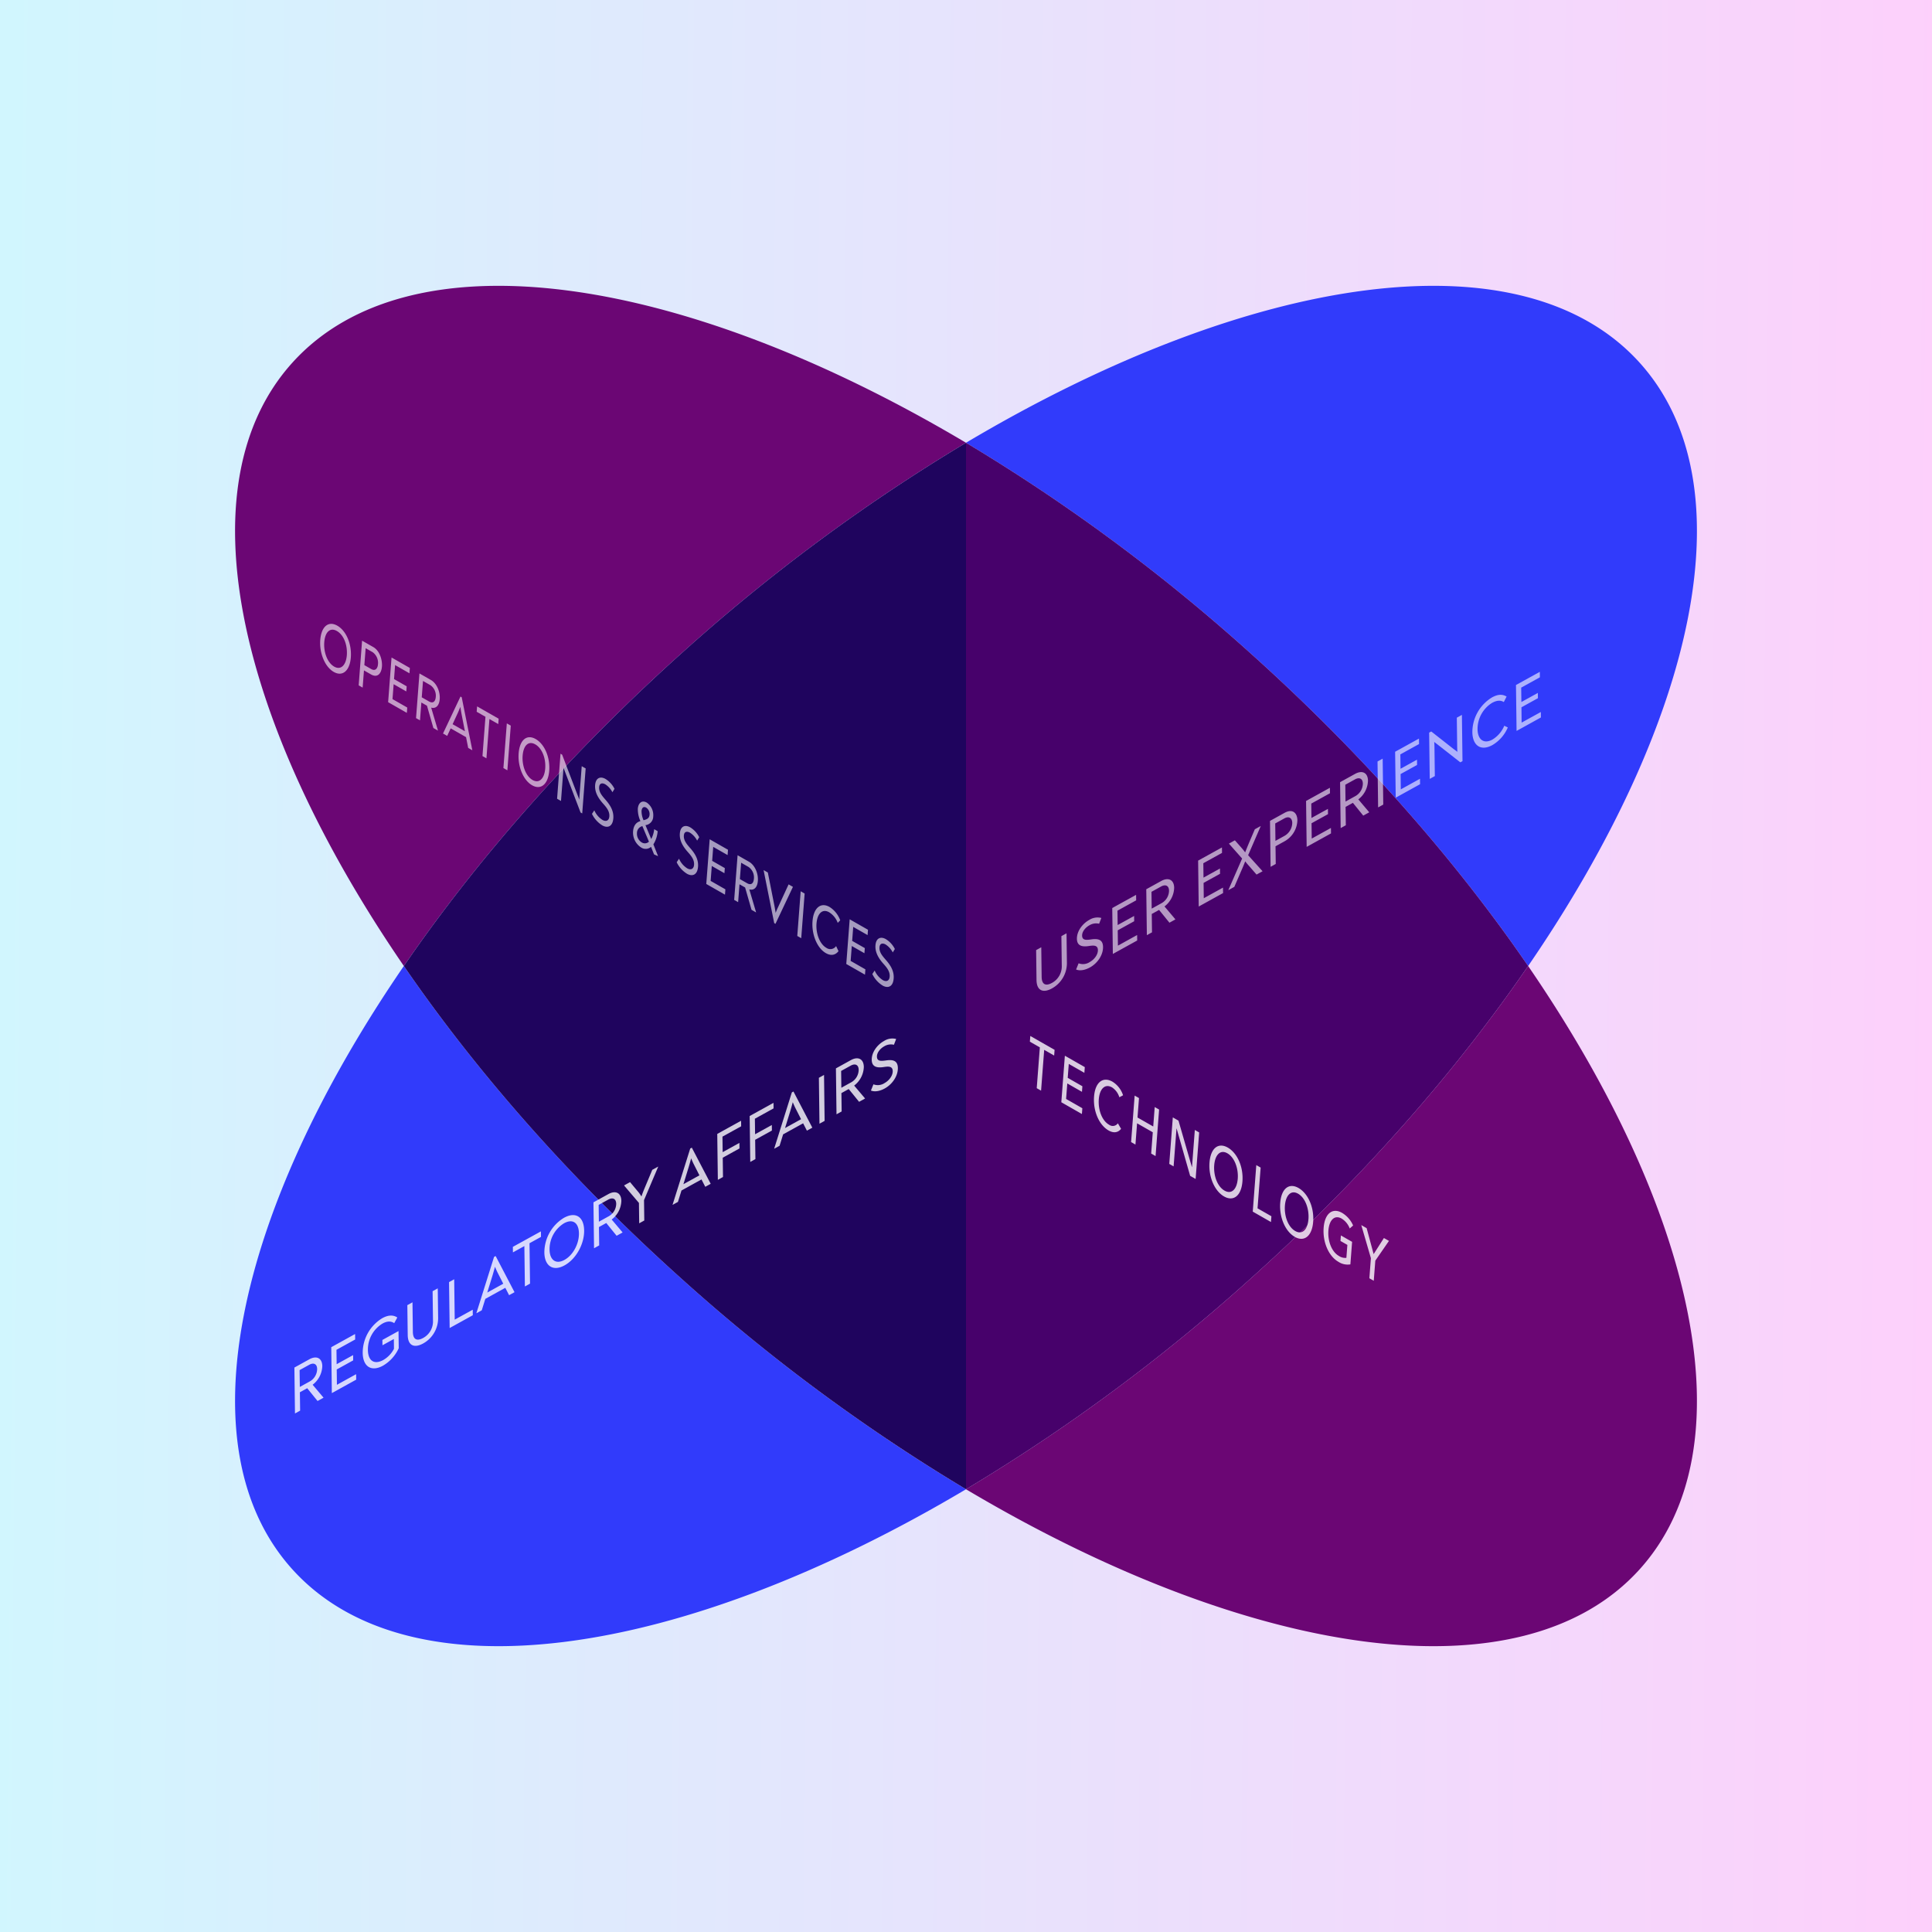
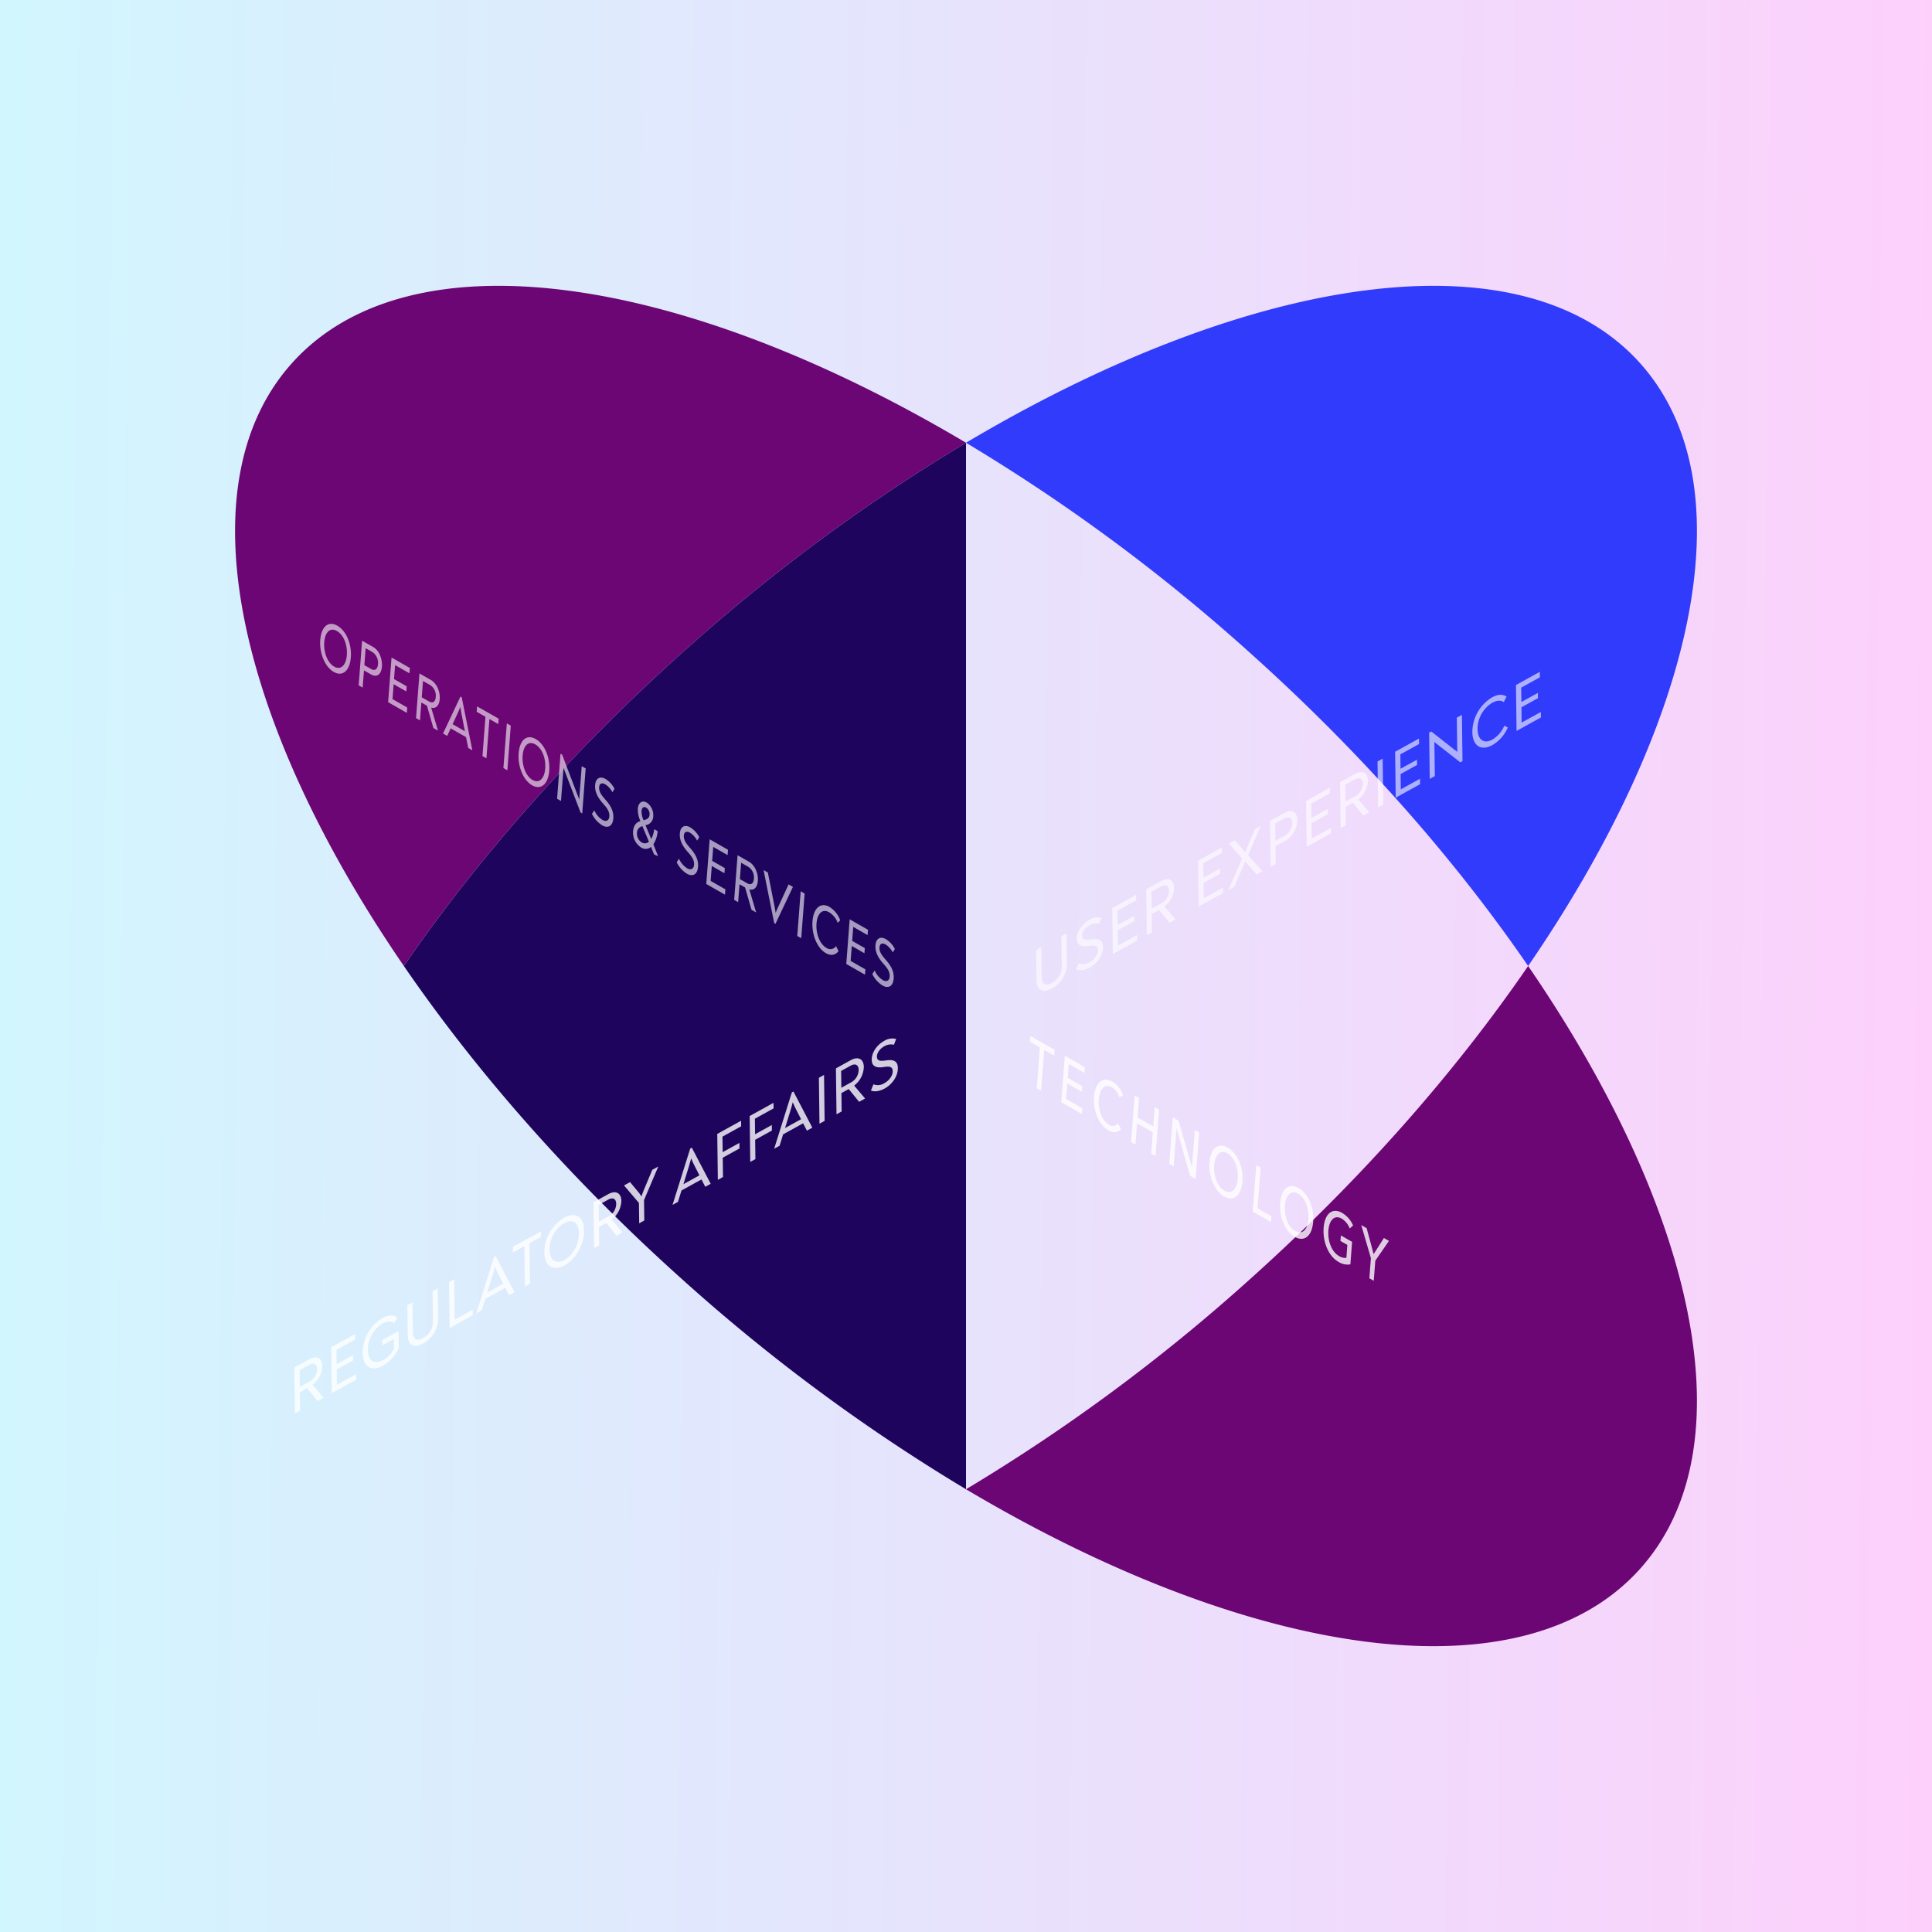
<svg xmlns="http://www.w3.org/2000/svg" width="732" height="732" viewBox="0 0 732 732">
  <rect x="0" y="0" width="732" height="732" fill="#808080" stroke="none" />
  <defs>
    <linearGradient id="linear-gradient" x1="1" y1="0.58" x2="0" y2="0.571" gradientUnits="objectBoundingBox">
      <stop offset="0" stop-color="#fdd0fb" />
      <stop offset="1" stop-color="#d1f6fe" />
    </linearGradient>
    <clipPath id="clip-path">
      <path id="Pfad_735" data-name="Pfad 735" d="M0,115.5H553.872V-399.91H0Z" transform="translate(0 399.91)" fill="none" />
    </clipPath>
    <clipPath id="clip-path-2">
      <rect id="Rechteck_18" data-name="Rechteck 18" width="249.168" height="167.15" fill="none" />
    </clipPath>
    <clipPath id="clip-path-3">
      <rect id="Rechteck_19" data-name="Rechteck 19" width="211.721" height="146.462" fill="none" />
    </clipPath>
    <clipPath id="clip-path-4">
      <rect id="Rechteck_20" data-name="Rechteck 20" width="239.9" height="164.735" fill="none" />
    </clipPath>
    <clipPath id="clip-path-5">
      <rect id="Rechteck_21" data-name="Rechteck 21" width="158.303" height="119.059" fill="none" />
    </clipPath>
    <clipPath id="clip-img-unternehmen_1">
      <rect width="732" height="732" />
    </clipPath>
  </defs>
  <g id="img-unternehmen_1" data-name="img-unternehmen – 1" clip-path="url(#clip-img-unternehmen_1)">
    <rect width="732" height="732" fill="url(#linear-gradient)" />
    <g id="Gruppe_811" data-name="Gruppe 811" transform="translate(89.064 508.206)">
      <g id="Gruppe_810" data-name="Gruppe 810" transform="translate(0 -399.91)" clip-path="url(#clip-path)">
        <g id="Gruppe_784" data-name="Gruppe 784" transform="translate(276.936 0)">
          <path id="Pfad_725" data-name="Pfad 725" d="M47.728,57.75c63.8-93.018,83.672-182.8,42.192-228.645C45.366-220.139-57.242-204.687-165.255-140.5A692.54,692.54,0,0,1-57.788-61.023C-15.353-23,20.24,17.673,47.728,57.75" transform="translate(165.255 199.955)" fill="#313bfb" />
        </g>
        <g id="Gruppe_785" data-name="Gruppe 785" transform="translate(0 257.705)">
-           <path id="Pfad_726" data-name="Pfad 726" d="M14.331,0c-63.8,93.018-83.672,182.8-42.192,228.645C16.7,277.888,119.3,262.436,227.314,198.252a692.54,692.54,0,0,1-107.467-79.479C77.412,80.749,41.82,40.077,14.331,0" transform="translate(49.621)" fill="#313bfb" />
-         </g>
+           </g>
        <g id="Gruppe_786" data-name="Gruppe 786" transform="translate(0.001 0)">
          <path id="Pfad_727" data-name="Pfad 727" d="M14.331,57.75c-63.8-93.018-83.672-182.8-42.192-228.645C16.7-220.139,119.3-204.687,227.314-140.5A692.541,692.541,0,0,0,119.848-61.023C77.412-23,41.819,17.673,14.331,57.75" transform="translate(49.621 199.955)" fill="#6b0674" />
        </g>
        <g id="Gruppe_787" data-name="Gruppe 787" transform="translate(276.936 257.705)">
          <path id="Pfad_728" data-name="Pfad 728" d="M47.728,0c63.8,93.018,83.672,182.8,42.192,228.645-44.556,49.243-147.163,33.791-255.175-30.393A692.539,692.539,0,0,0-57.788,118.773C-15.353,80.749,20.24,40.077,47.728,0" transform="translate(165.255)" fill="#6b0674" />
        </g>
        <g id="Gruppe_788" data-name="Gruppe 788" transform="translate(63.953 59.453)">
          <path id="Pfad_729" data-name="Pfad 729" d="M47.728,0A692.541,692.541,0,0,0-59.738,79.479c-42.436,38.024-78.029,78.7-105.517,118.773C-137.767,238.329-102.174,279-59.738,317.025A692.539,692.539,0,0,0,47.728,396.5" transform="translate(165.255)" fill="#1f045e" />
        </g>
        <g id="Gruppe_789" data-name="Gruppe 789" transform="translate(276.936 59.453)">
-           <path id="Pfad_730" data-name="Pfad 730" d="M0,88.854A692.54,692.54,0,0,0,107.467,9.375C149.9-28.649,185.494-69.321,212.983-109.4c-27.489-40.077-63.081-80.749-105.517-118.773A692.54,692.54,0,0,0,0-307.65" transform="translate(0 307.65)" fill="#47016b" />
-         </g>
+           </g>
        <g id="Gruppe_794" data-name="Gruppe 794" transform="translate(12.187 267.472)" opacity="0.8">
          <g id="Gruppe_793" data-name="Gruppe 793">
            <g id="Gruppe_792" data-name="Gruppe 792" clip-path="url(#clip-path-2)">
              <g id="Gruppe_791" data-name="Gruppe 791" transform="translate(10.288 17.69)">
                <g id="Gruppe_790" data-name="Gruppe 790">
                  <path id="Pfad_731" data-name="Pfad 731" d="M24.349-47.452a9.251,9.251,0,0,0,3.661-7.073c-.038-2.993-2.146-4.1-4.918-2.566l-5.653,3.123.223,17.4,1.949-1.077-.089-6.961,2.772-1.531,3.923,4.843,2.231-1.233V-42.6Zm-4.853.826L19.414-53l3.638-2.01c1.754-.969,2.985-.259,3.008,1.583A5.505,5.505,0,0,1,23.07-48.6Zm14.057-.809-.074-5.807,6.237-3.446-.026-2-6.237,3.446-.07-5.451L40.465-64.6l-.027-2.073-9.031,4.989.223,17.4,9.226-5.1-.027-2.073Zm17.23-16.991.026,2.022,4.311-2.381.048,3.709a10.3,10.3,0,0,1-4.024,4.233c-3.487,1.926-5.8.291-5.851-3.777a11.492,11.492,0,0,1,5.52-10.007c1.8-.993,3.238-.991,4.448-.165l1.171-2.141c-1.5-1-3.371-1.022-5.689.258a15.358,15.358,0,0,0-7.422,13.144c.067,5.193,3.256,7.3,7.7,4.844A14.636,14.636,0,0,0,56.974-61.3l-.083-6.5ZM66.242-63.1A10.954,10.954,0,0,0,71.9-72.69l-.145-11.284L69.806-82.9l.144,11.208a7.113,7.113,0,0,1-3.734,6.52c-2.274,1.256-3.852.685-3.89-2.308l-.144-11.208-1.949,1.077.145,11.284c.054,4.2,2.595,5.033,5.865,3.227m10.023-5.845,8.771-4.846-.027-2.1L78.187-72.12l-.2-15.3-1.949,1.077ZM93.691-96.221l-.606.335L86.4-74.594v.051l2.035-1.124,1.341-4.323,7.58-4.187,1.432,2.791,2.035-1.124v-.051Zm-.252,4.056c.338.819.652,1.547,1.009,2.25l2.126,4.185L90.51-82.38,92.5-88.838c.335-1.111.627-2.175.939-3.327m17.407-13.4L100.212-99.7l.027,2.1,4.331-2.393.2,15.3,1.949-1.077-.2-15.3,4.353-2.4ZM119.8-92.686c4.462-2.465,7.485-8.18,7.421-13.195-.067-5.193-3.19-7.281-7.652-4.816a15.393,15.393,0,0,0-7.421,13.143c.064,5.015,3.212,7.32,7.652,4.868m-.027-2.072c-3.356,1.854-5.605-.072-5.654-3.885a11.513,11.513,0,0,1,5.476-9.983c3.357-1.855,5.6-.158,5.655,3.833.049,3.813-2.12,8.18-5.477,10.034m17.885-15.292a9.252,9.252,0,0,0,3.661-7.073c-.038-2.993-2.146-4.1-4.918-2.566l-5.653,3.123.223,17.4,1.949-1.077-.089-6.961,2.772-1.531,3.923,4.843,2.231-1.233v-.077Zm-4.853.826-.082-6.37,3.638-2.01c1.754-.969,2.985-.259,3.008,1.583a5.505,5.505,0,0,1-2.991,4.822Zm20.229-19.653-2.9,6.936c-.445,1.071-.846,2.065-1.2,3.165a13.154,13.154,0,0,0-1.266-1.8l-3.056-3.646-2.231,1.233v.077l5.6,6.568.1,7.727,1.928-1.065-.1-7.727,5.356-12.622v-.077Zm14.985-8.407-.607.335-6.685,21.293v.051l2.036-1.125,1.34-4.322,7.58-4.187,1.432,2.791,2.036-1.125v-.051Zm-.254,4.057c.338.819.653,1.546,1.01,2.25l2.126,4.185-6.065,3.35,1.989-6.459c.335-1.111.627-2.175.939-3.327m10.115,8.147,1.949-1.077-.094-7.318,6.346-3.506-.027-2.1-6.346,3.506-.075-5.886,7.082-3.913-.027-2.1-9.032,4.99Zm12.28-6.784,1.949-1.077-.094-7.318,6.346-3.506-.027-2.1-6.346,3.506-.075-5.886,7.082-3.913-.027-2.1-9.032,4.99Zm16.365-26.692-.607.335-6.685,21.293v.051L201.27-138l1.34-4.322,7.58-4.187,1.432,2.791,2.036-1.125v-.051Zm-.254,4.057c.338.819.653,1.546,1.01,2.25l2.126,4.185-6.065,3.35,1.989-6.459c.335-1.111.627-2.175.939-3.327m10.115,8.147,1.949-1.077-.223-17.4-1.949,1.077Zm13.141-14.45a9.252,9.252,0,0,0,3.661-7.073c-.038-2.993-2.146-4.1-4.918-2.566l-5.653,3.123.223,17.4,1.949-1.077-.089-6.961,2.772-1.531,3.923,4.843,2.231-1.233v-.077Zm-4.853.826-.082-6.37,3.638-2.01c1.754-.969,2.985-.259,3.008,1.583a5.505,5.505,0,0,1-2.991,4.822Zm16.449.266c2.793-1.543,5-4.617,4.961-7.764-.038-2.993-2.157-3.214-4.617-2.834-1.655.218-3.288.4-3.312-1.468-.02-1.588,1.335-3.108,2.764-3.9a4.869,4.869,0,0,1,3.678-.59l.844-2.192a5.842,5.842,0,0,0-4.635.784c-2.512,1.388-4.657,4.222-4.62,7.112.036,2.839,2.2,3.087,4.507,2.742,1.742-.267,3.419-.421,3.444,1.55.023,1.791-1.438,3.6-3.061,4.5a4.618,4.618,0,0,1-4.247.491l-.951,2.356c1.337.549,3.232.326,5.247-.787" transform="translate(-17.439 178.651)" fill="#fff" />
                </g>
              </g>
            </g>
          </g>
        </g>
        <g id="Gruppe_799" data-name="Gruppe 799" transform="translate(293.217 129.995)" opacity="0.6">
          <g id="Gruppe_798" data-name="Gruppe 798">
            <g id="Gruppe_797" data-name="Gruppe 797" clip-path="url(#clip-path-3)">
              <g id="Gruppe_796" data-name="Gruppe 796" transform="translate(10.288 16.258)">
                <g id="Gruppe_795" data-name="Gruppe 795">
                  <path id="Pfad_732" data-name="Pfad 732" d="M241.5-166.492a10.957,10.957,0,0,0,5.656-9.593l-.145-11.283-1.948,1.076.144,11.207a7.116,7.116,0,0,1-3.734,6.521c-2.274,1.256-3.852.683-3.89-2.309l-.144-11.207L235.491-181l.145,11.283c.054,4.2,2.595,5.035,5.865,3.228m14.38-7.944c2.794-1.544,5-4.618,4.961-7.766-.038-2.993-2.157-3.214-4.616-2.835-1.655.218-3.288.4-3.312-1.468-.02-1.586,1.334-3.107,2.763-3.9a4.866,4.866,0,0,1,3.679-.59l.844-2.194a5.845,5.845,0,0,0-4.637.784c-2.512,1.388-4.656,4.221-4.619,7.112.036,2.841,2.2,3.089,4.506,2.742,1.742-.267,3.419-.421,3.444,1.55.023,1.791-1.436,3.6-3.061,4.5a4.613,4.613,0,0,1-4.247.49l-.95,2.355c1.337.55,3.232.327,5.246-.785m10.6-8.255-.074-5.807,6.237-3.446-.026-2-6.237,3.446-.07-5.451,7.082-3.913-.027-2.072-9.032,4.989.223,17.4,9.227-5.1-.027-2.073Zm17.65-14.851a9.254,9.254,0,0,0,3.661-7.074c-.038-2.993-2.146-4.1-4.918-2.565l-5.652,3.122.223,17.4,1.948-1.076-.089-6.959,2.773-1.532L286-191.386l2.23-1.232v-.076Zm-4.853.824-.082-6.37,3.639-2.011c1.754-.969,2.985-.257,3.008,1.585a5.507,5.507,0,0,1-2.992,4.822Zm19.731-3.943-.074-5.807,6.237-3.446-.026-2-6.237,3.446-.07-5.451,7.082-3.913L305.9-219.9l-9.031,4.989.223,17.4,9.226-5.1-.027-2.073Zm9.318-3.06,2.253-1.245,2.711-6.265c.487-1.094.953-2.2,1.417-3.41a22.6,22.6,0,0,0,1.484,1.782l2.811,3.24,2.253-1.245v-.051l-5.443-6.036,4.767-11.008v-.051l-2.23,1.232-2.224,5.2c-.466,1.107-.952,2.3-1.438,3.551-.488-.683-1.02-1.317-1.507-1.872l-2.391-2.7-2.23,1.232v.051l4.98,5.624-5.213,11.923Zm16-8.842,1.949-1.077-.086-6.7,3.487-1.926a9.41,9.41,0,0,0,4.8-7.962c-.033-2.61-1.715-4.515-4.856-2.78l-5.522,3.051Zm1.837-9.827-.085-6.6,3.464-1.914c1.8-.993,2.966-.067,2.988,1.724a5.777,5.777,0,0,1-2.99,4.925Zm13.75-.872-.074-5.807,6.237-3.446-.026-2-6.237,3.446-.07-5.451,7.082-3.913-.027-2.072-9.031,4.989.223,17.4,9.226-5.1-.027-2.073Zm17.651-14.852a9.256,9.256,0,0,0,3.661-7.074c-.038-2.993-2.146-4.1-4.919-2.564l-5.652,3.122.223,17.4,1.949-1.077-.089-6.959,2.772-1.531,3.923,4.842,2.23-1.232v-.076Zm-4.853.824-.082-6.37,3.638-2.01c1.754-.969,2.985-.257,3.008,1.585a5.506,5.506,0,0,1-2.992,4.822Zm12.351,2.222,1.949-1.077-.223-17.4-1.949,1.077Zm8.593-6.835-.074-5.807,6.237-3.446-.026-2-6.237,3.446-.07-5.45,7.082-3.913-.027-2.072-9.032,4.99.223,17.4,9.226-5.1-.027-2.073Zm21.222-27.158.139,10.848c.008.639.039,1.37.07,2.1a14.822,14.822,0,0,0-1.3-.983L385.2-263.84l-.8.443.225,17.527,1.928-1.065-.143-11.131q-.012-.921-.089-1.806c.419.335.838.646,1.19.915l8.7,6.814.824-.455-.225-17.527Zm13.5,10.371a14.136,14.136,0,0,0,5.826-6.671l-1.34-.651a11.06,11.06,0,0,1-4.491,5.239c-3.313,1.83-5.584-.06-5.633-3.9a11.642,11.642,0,0,1,5.476-9.981c1.971-1.089,3.346-1.024,4.467-.33l1.064-2.082c-1.627-.957-3.305-.905-5.579.351a15.452,15.452,0,0,0-7.4,13.131c.064,4.99,3.126,7.37,7.609,4.893m11.058-8.506L419.372-273l6.237-3.446-.026-2L419.346-275l-.07-5.451,7.082-3.913-.027-2.072-9.032,4.99.223,17.4,9.226-5.1-.027-2.073Z" transform="translate(-235.491 286.432)" fill="#fff" />
                </g>
              </g>
            </g>
          </g>
        </g>
        <g id="Gruppe_804" data-name="Gruppe 804" transform="translate(21.427 109.739)" opacity="0.6">
          <g id="Gruppe_803" data-name="Gruppe 803">
            <g id="Gruppe_802" data-name="Gruppe 802" clip-path="url(#clip-path-4)">
              <g id="Gruppe_801" data-name="Gruppe 801" transform="translate(10.807 18.335)">
                <g id="Gruppe_800" data-name="Gruppe 800">
                  <path id="Pfad_733" data-name="Pfad 733" d="M30.173-282.327c3.427,1.959,6.088-.6,6.46-5.479.385-5.052-1.7-10.086-5.123-12.045-3.411-1.949-6.071.376-6.456,5.428-.372,4.879,1.709,10.147,5.12,12.1m.154-2.017c-2.579-1.474-4.042-5.5-3.759-9.214.3-3.883,2.209-5.752,4.788-4.278s4.059,5.281,3.763,9.164c-.283,3.71-2.213,5.8-4.792,4.327m9.285,7.1,1.5.856.5-6.522,2.678,1.53c2.546,1.455,3.944-.475,4.135-2.988.194-2.539-.862-6-3.275-7.378L40.9-294.171ZM41.76-284.9l.49-6.422,2.662,1.521a4.994,4.994,0,0,1,2.014,4.553c-.118,1.543-.957,2.753-2.571,1.831Zm10.668,12.875.431-5.65,4.792,2.738.148-1.942-4.792-2.738.4-5.3,5.441,3.109L59-283.827l-6.938-3.965-1.291,16.927,7.088,4.05.154-2.017Zm14.651,3.23c1.822.468,3.047-.78,3.235-3.245.222-2.912-1.209-6.015-3.338-7.232l-4.343-2.482-1.291,16.927,1.5.856.516-6.771,2.129,1.217,2.429,8.454,1.713.979.006-.075Zm-3.573-3.913.473-6.2,2.8,1.6a4.806,4.806,0,0,1,2.04,4.439c-.142,1.866-1.1,2.566-2.563,1.73Zm15.142-.024L78.182-273l-6.6,13.969,0,.05,1.563.893,1.329-2.852,5.823,3.328.8,4.069,1.564.894,0-.05Zm-.521,3.651c.175,1.114.342,2.118.542,3.142l1.185,6.081-4.658-2.662L77.17-266.8c.335-.744.634-1.483.956-2.286m14.52,4.48-8.169-4.668-.156,2.041,3.327,1.9-1.135,14.886,1.5.856,1.135-14.886,3.345,1.911Zm1.8,18.7,1.5.856,1.291-16.927-1.5-.856Zm10.891,6.535c3.427,1.959,6.089-.6,6.461-5.479.385-5.052-1.7-10.087-5.125-12.046-3.411-1.949-6.071.376-6.456,5.428-.372,4.879,1.709,10.147,5.12,12.1m.154-2.017c-2.578-1.473-4.042-5.5-3.759-9.214.3-3.883,2.21-5.751,4.788-4.278s4.06,5.282,3.764,9.165c-.283,3.71-2.214,5.8-4.793,4.327m18.629-5.225-.8,10.554c-.047.622-.086,1.354-.124,2.085-.288-.788-.578-1.526-.856-2.2l-5.642-14.81-.615-.352-1.3,17.052,1.48.846.826-10.829q.068-.9.086-1.821c.275.729.551,1.432.783,2.033l5.716,14.981.632.361,1.3-17.051Zm7.737,22.4c2.146,1.226,4,.414,4.231-2.649.222-2.912-1.289-5.178-3.1-7.2-1.213-1.4-2.408-2.805-2.269-4.622.118-1.543,1.223-1.691,2.321-1.064a7.758,7.758,0,0,1,2.706,3l.793-1.288a9.128,9.128,0,0,0-3.413-3.742c-1.93-1.1-3.716-.461-3.93,2.351-.211,2.764,1.33,5.1,3.025,7,1.28,1.432,2.5,2.911,2.358,4.829-.133,1.742-1.338,2.066-2.587,1.352a8.17,8.17,0,0,1-3.107-3.646l-.883,1.34a10.441,10.441,0,0,0,3.854,4.332m14.826,8.446a3.089,3.089,0,0,0,3.7-.275l1.137,2.858,1.529.666-1.777-4.471a10.841,10.841,0,0,0,1.614-5l-1.315-.751a9.92,9.92,0,0,1-1.118,3.725l-2.186-5.25a3.336,3.336,0,0,0,2.942-3.28,5.774,5.774,0,0,0-2.43-5.26c-1.9-1.084-3.242.174-3.409,2.364a11.084,11.084,0,0,0,.982,4.64c-1.755.477-2.628,1.9-2.778,3.868a6.723,6.723,0,0,0,3.107,6.165m.861-10.367a8.574,8.574,0,0,1-.757-3.523c.087-1.145.748-1.833,1.763-1.253a2.921,2.921,0,0,1,1.272,2.676c-.112,1.469-1.146,1.812-2.278,2.1m-.694,8.41a3.871,3.871,0,0,1-1.8-3.521A2.673,2.673,0,0,1,147.1-223.9l2.486,5.888a2.225,2.225,0,0,1-2.731.285m17.1,11.85c2.146,1.226,4,.414,4.231-2.649.222-2.912-1.289-5.178-3.1-7.2-1.214-1.4-2.409-2.806-2.27-4.622.118-1.543,1.223-1.691,2.321-1.064a7.754,7.754,0,0,1,2.706,3l.793-1.288a9.128,9.128,0,0,0-3.413-3.742c-1.93-1.1-3.716-.461-3.93,2.351-.211,2.764,1.33,5.1,3.025,7,1.28,1.432,2.5,2.911,2.358,4.829-.133,1.742-1.338,2.066-2.586,1.353a8.174,8.174,0,0,1-3.108-3.647l-.883,1.34a10.441,10.441,0,0,0,3.854,4.332m9.011,2.733.431-5.65,4.793,2.739.148-1.942-4.793-2.739.4-5.3,5.442,3.11.154-2.016-6.939-3.965-1.291,16.927,7.088,4.05.154-2.017Zm14.651,3.23c1.822.468,3.047-.78,3.235-3.245.222-2.912-1.208-6.015-3.338-7.232l-4.342-2.481-1.291,16.927,1.5.856.516-6.771,2.129,1.217,2.429,8.454,1.713.979.006-.075Zm-3.573-3.913.473-6.2,2.8,1.6a4.806,4.806,0,0,1,2.04,4.439c-.142,1.866-1.1,2.567-2.563,1.73Zm18.46,2-4.075,8.815c-.268.549-.588,1.326-.829,1.995-.114-.792-.248-1.52-.458-2.651l-2.508-12.655-1.6-.913,0,.05,4.011,20.034.482.276,6.6-13.968,0-.05Zm3.285,19.542,1.5.856,1.291-16.927-1.5-.856Zm10.858,6.517c1.979,1.131,3.644.705,4.763-.759l-.912-1.924a2.61,2.61,0,0,1-3.68.676c-2.546-1.455-4.028-5.471-3.744-9.205.294-3.858,2.259-5.723,4.788-4.278a7.94,7.94,0,0,1,3.253,4.016l.943-.968A9.933,9.933,0,0,0,218-193.28c-3.361-1.921-6.055.385-6.44,5.437-.37,4.855,1.643,10.109,5.087,12.078m9.36,2.932.431-5.65,4.792,2.738.148-1.942-4.792-2.738.4-5.3,5.441,3.109.154-2.016-6.938-3.965-1.291,16.927,7.088,4.05.154-2.017Zm12.069,9.313c2.146,1.226,4,.414,4.231-2.649.222-2.912-1.29-5.179-3.1-7.2-1.213-1.4-2.408-2.805-2.269-4.622.118-1.543,1.223-1.691,2.321-1.064a7.762,7.762,0,0,1,2.706,3l.793-1.288a9.128,9.128,0,0,0-3.413-3.742c-1.93-1.1-3.716-.461-3.93,2.351-.211,2.764,1.33,5.1,3.025,7,1.28,1.432,2.5,2.911,2.357,4.828-.133,1.742-1.338,2.066-2.586,1.353a8.17,8.17,0,0,1-3.107-3.646l-.883,1.34a10.438,10.438,0,0,0,3.854,4.332" transform="translate(-25.011 300.537)" fill="#fff" />
                </g>
              </g>
            </g>
          </g>
        </g>
        <g id="Gruppe_809" data-name="Gruppe 809" transform="translate(289.744 268.054)" opacity="0.8">
          <g id="Gruppe_808" data-name="Gruppe 808">
            <g id="Gruppe_807" data-name="Gruppe 807" clip-path="url(#clip-path-5)">
              <g id="Gruppe_806" data-name="Gruppe 806" transform="translate(11.393 16.159)">
                <g id="Gruppe_805" data-name="Gruppe 805">
                  <path id="Pfad_734" data-name="Pfad 734" d="M239.077-174.121l3.777,2.158.165-2.166-9.2-5.258-.165,2.166,3.777,2.158-1.179,15.457,1.647.941ZM247.83-161.4l5.557,3.176.161-2.115-5.557-3.176.4-5.277,5.907,3.376.165-2.166-7.554-4.317-1.344,17.624,7.8,4.46.167-2.191-6.157-3.518ZM266.994-146.3a2.339,2.339,0,0,1-3.341.534c-2.711-1.549-4.186-5.667-3.885-9.624.294-3.858,2.287-6.071,5.015-4.512a6.856,6.856,0,0,1,2.771,3.739l1.412-.752a9.515,9.515,0,0,0-4.018-5.153c-3.577-2.044-6.557.15-6.976,5.652-.414,5.427,1.887,10.767,5.5,12.831,2.062,1.179,3.677.725,4.735-.618Zm5.012,7.124,1.647.941.615-8.065,5.956,3.4-.615,8.065,1.664.951,1.344-17.624-1.664-.951-.562,7.37-5.956-3.4.562-7.37-1.647-.941Zm17.949-8.135-2.146-1.226-1.344,17.624,1.647.941,1.1-14.386.034.019,5.126,17.942,2.079,1.188,1.344-17.624-1.647-.941-1.074,14.089-.032-.019Zm24.236,23.021c.42-5.5-1.958-10.757-5.551-12.81-3.577-2.044-6.507.178-6.927,5.68-.414,5.427,1.937,10.8,5.515,12.84,3.593,2.053,6.549-.283,6.963-5.71m-1.78-1.017c-.3,3.933-2.286,6.071-5.014,4.512-2.7-1.54-4.2-5.675-3.9-9.608.294-3.858,2.269-6.081,4.982-4.531,2.745,1.569,4.23,5.769,3.936,9.627m8.673-4.214-1.647-.941-1.344,17.624L325-108.891l.167-2.191-5.258-3Zm19.895,20.54c.42-5.5-1.958-10.757-5.552-12.811-3.577-2.044-6.507.178-6.927,5.68-.414,5.427,1.937,10.8,5.515,12.84,3.594,2.054,6.55-.282,6.964-5.709M339.2-110c-.3,3.933-2.286,6.071-5.015,4.512-2.7-1.54-4.2-5.675-3.9-9.608.294-3.858,2.269-6.081,4.982-4.531,2.745,1.569,4.231,5.77,3.937,9.627m16.917,2.419a10.32,10.32,0,0,0-4.184-4.781c-3.577-2.044-6.558.149-6.977,5.651-.414,5.427,1.9,10.777,5.582,12.879a6.351,6.351,0,0,0,4.543.987l.651-8.539-4.243-2.425-.159,2.091,2.613,1.493-.374,4.9a4.209,4.209,0,0,1-2.813-.7c-2.812-1.607-4.3-5.732-4-9.665.294-3.858,2.269-6.081,5.032-4.5a7.515,7.515,0,0,1,3.047,3.742Zm8.412,13.328,5.172-7.487-1.912-1.093L363.9-96.739l-2.653-9.829-2.03-1.16L362.863-95.2l-.581,7.617,1.664.951Z" transform="translate(-233.654 179.387)" fill="#fff" />
                </g>
              </g>
            </g>
          </g>
        </g>
      </g>
    </g>
  </g>
</svg>